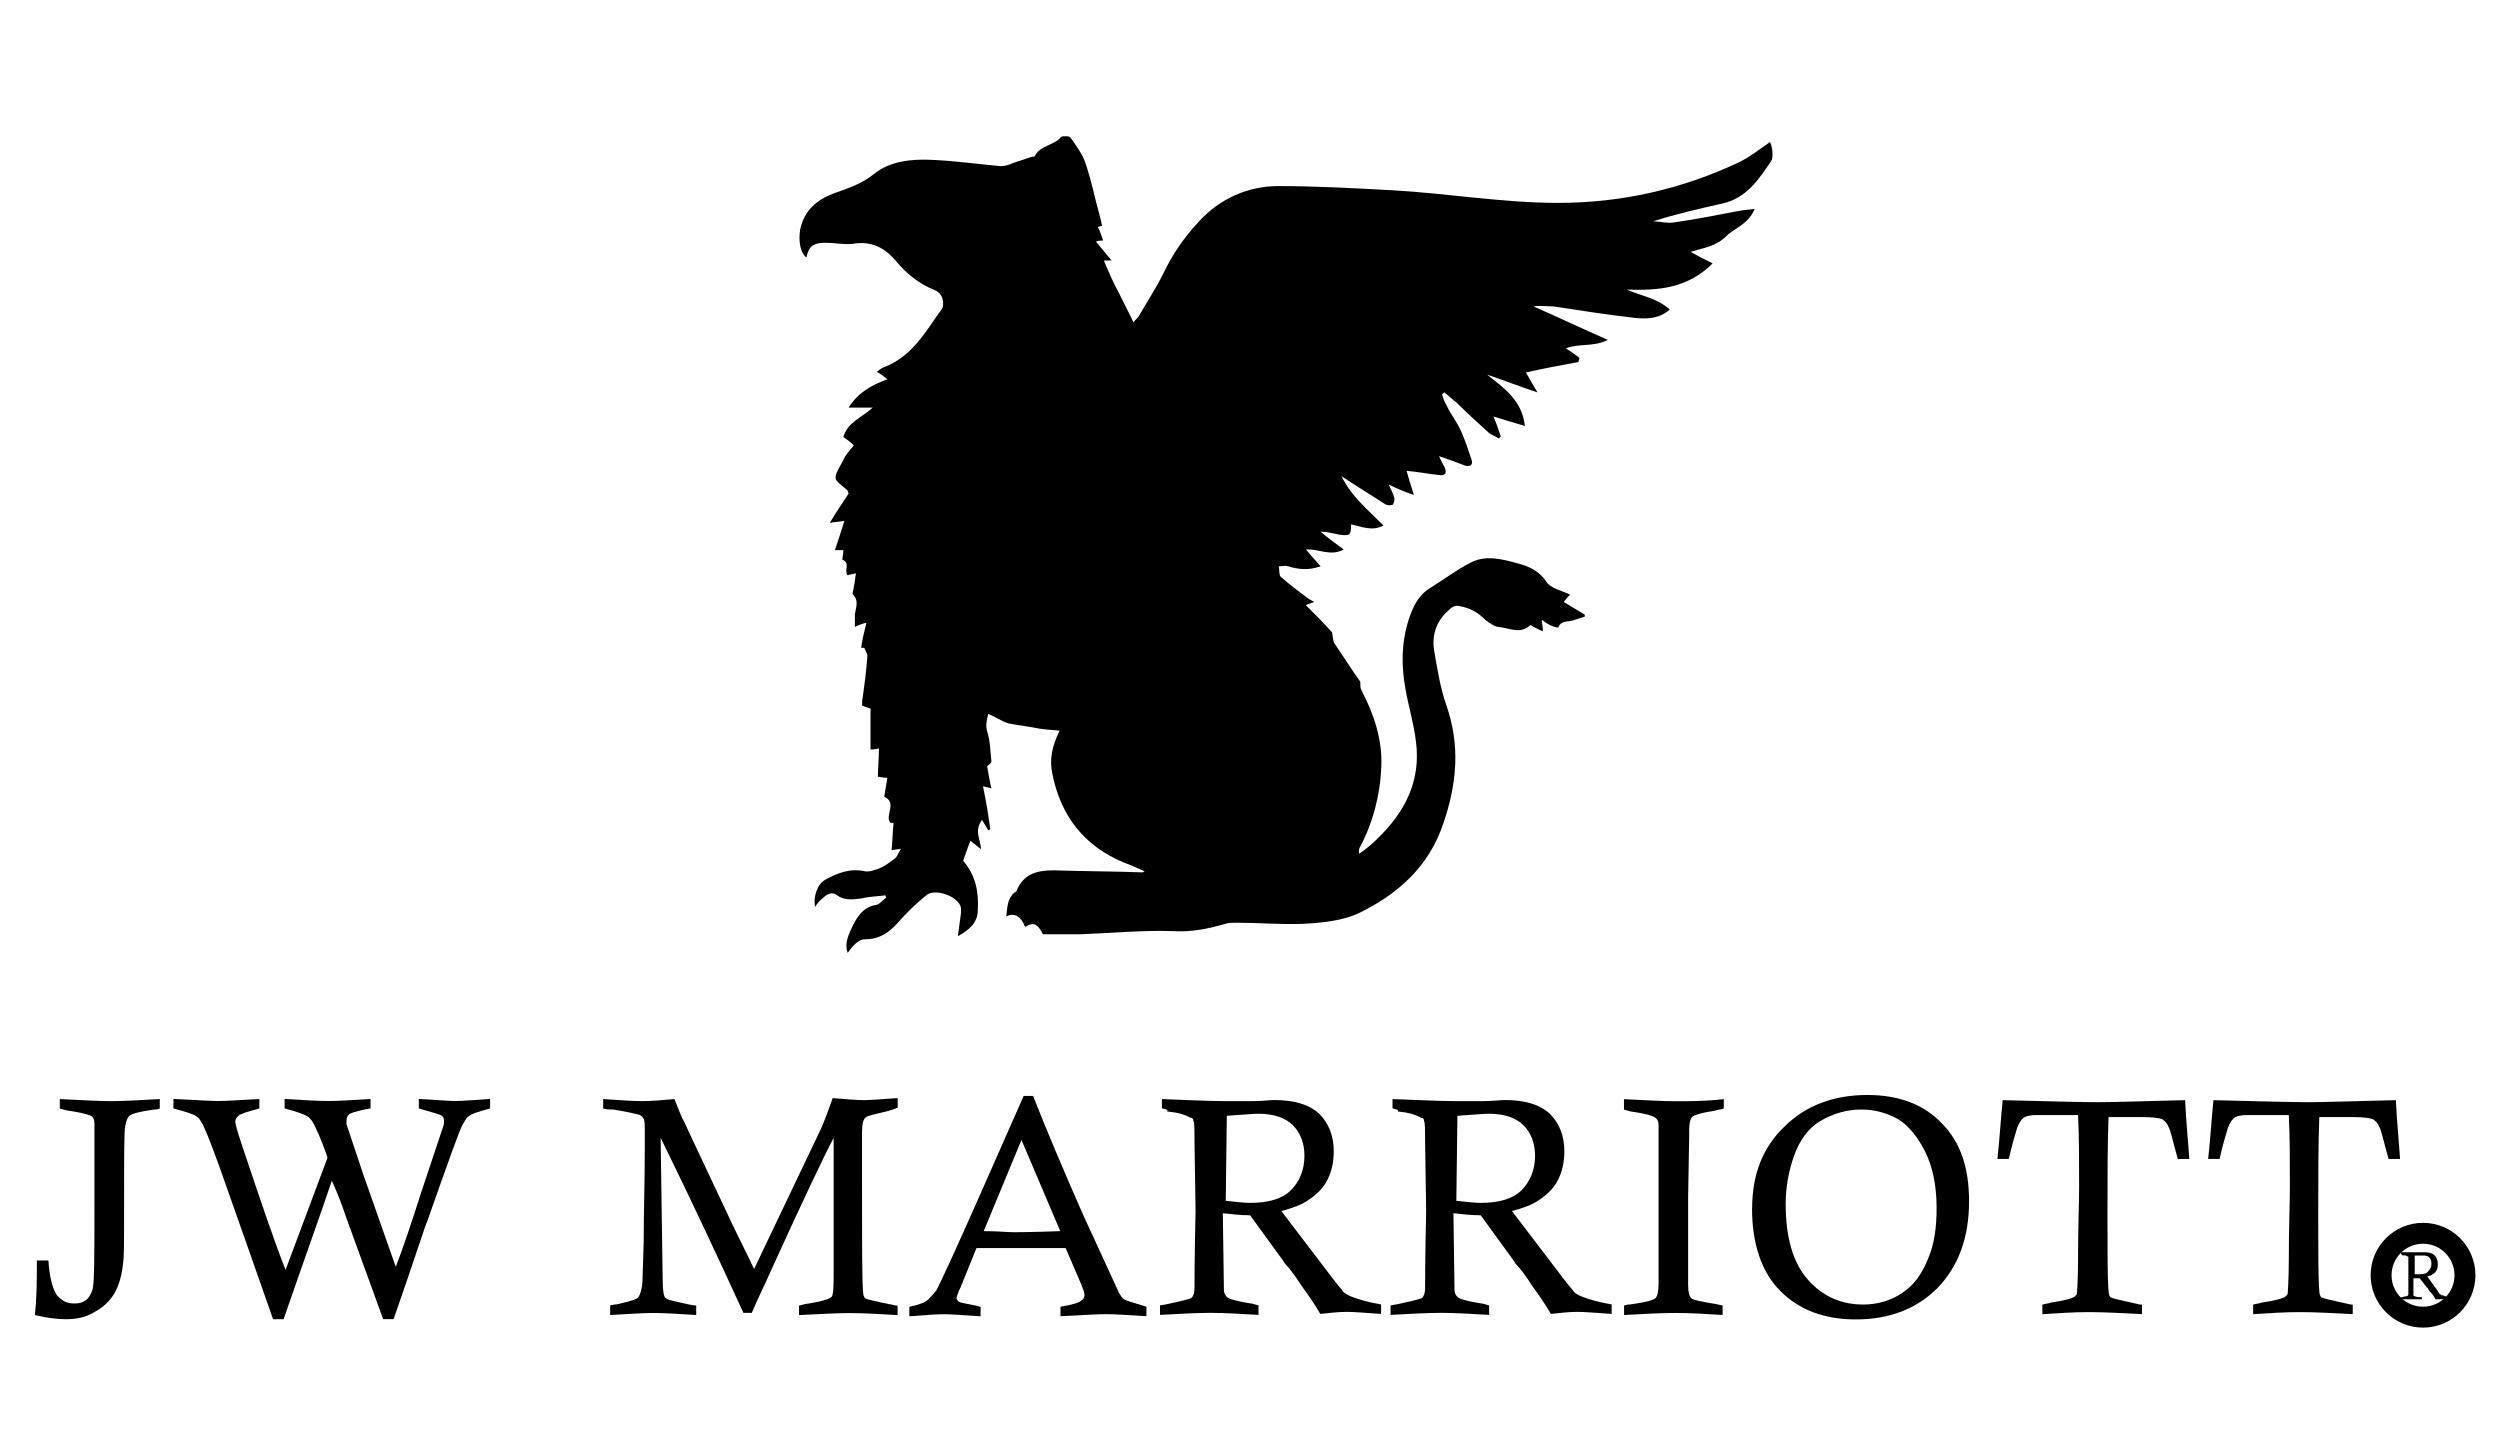
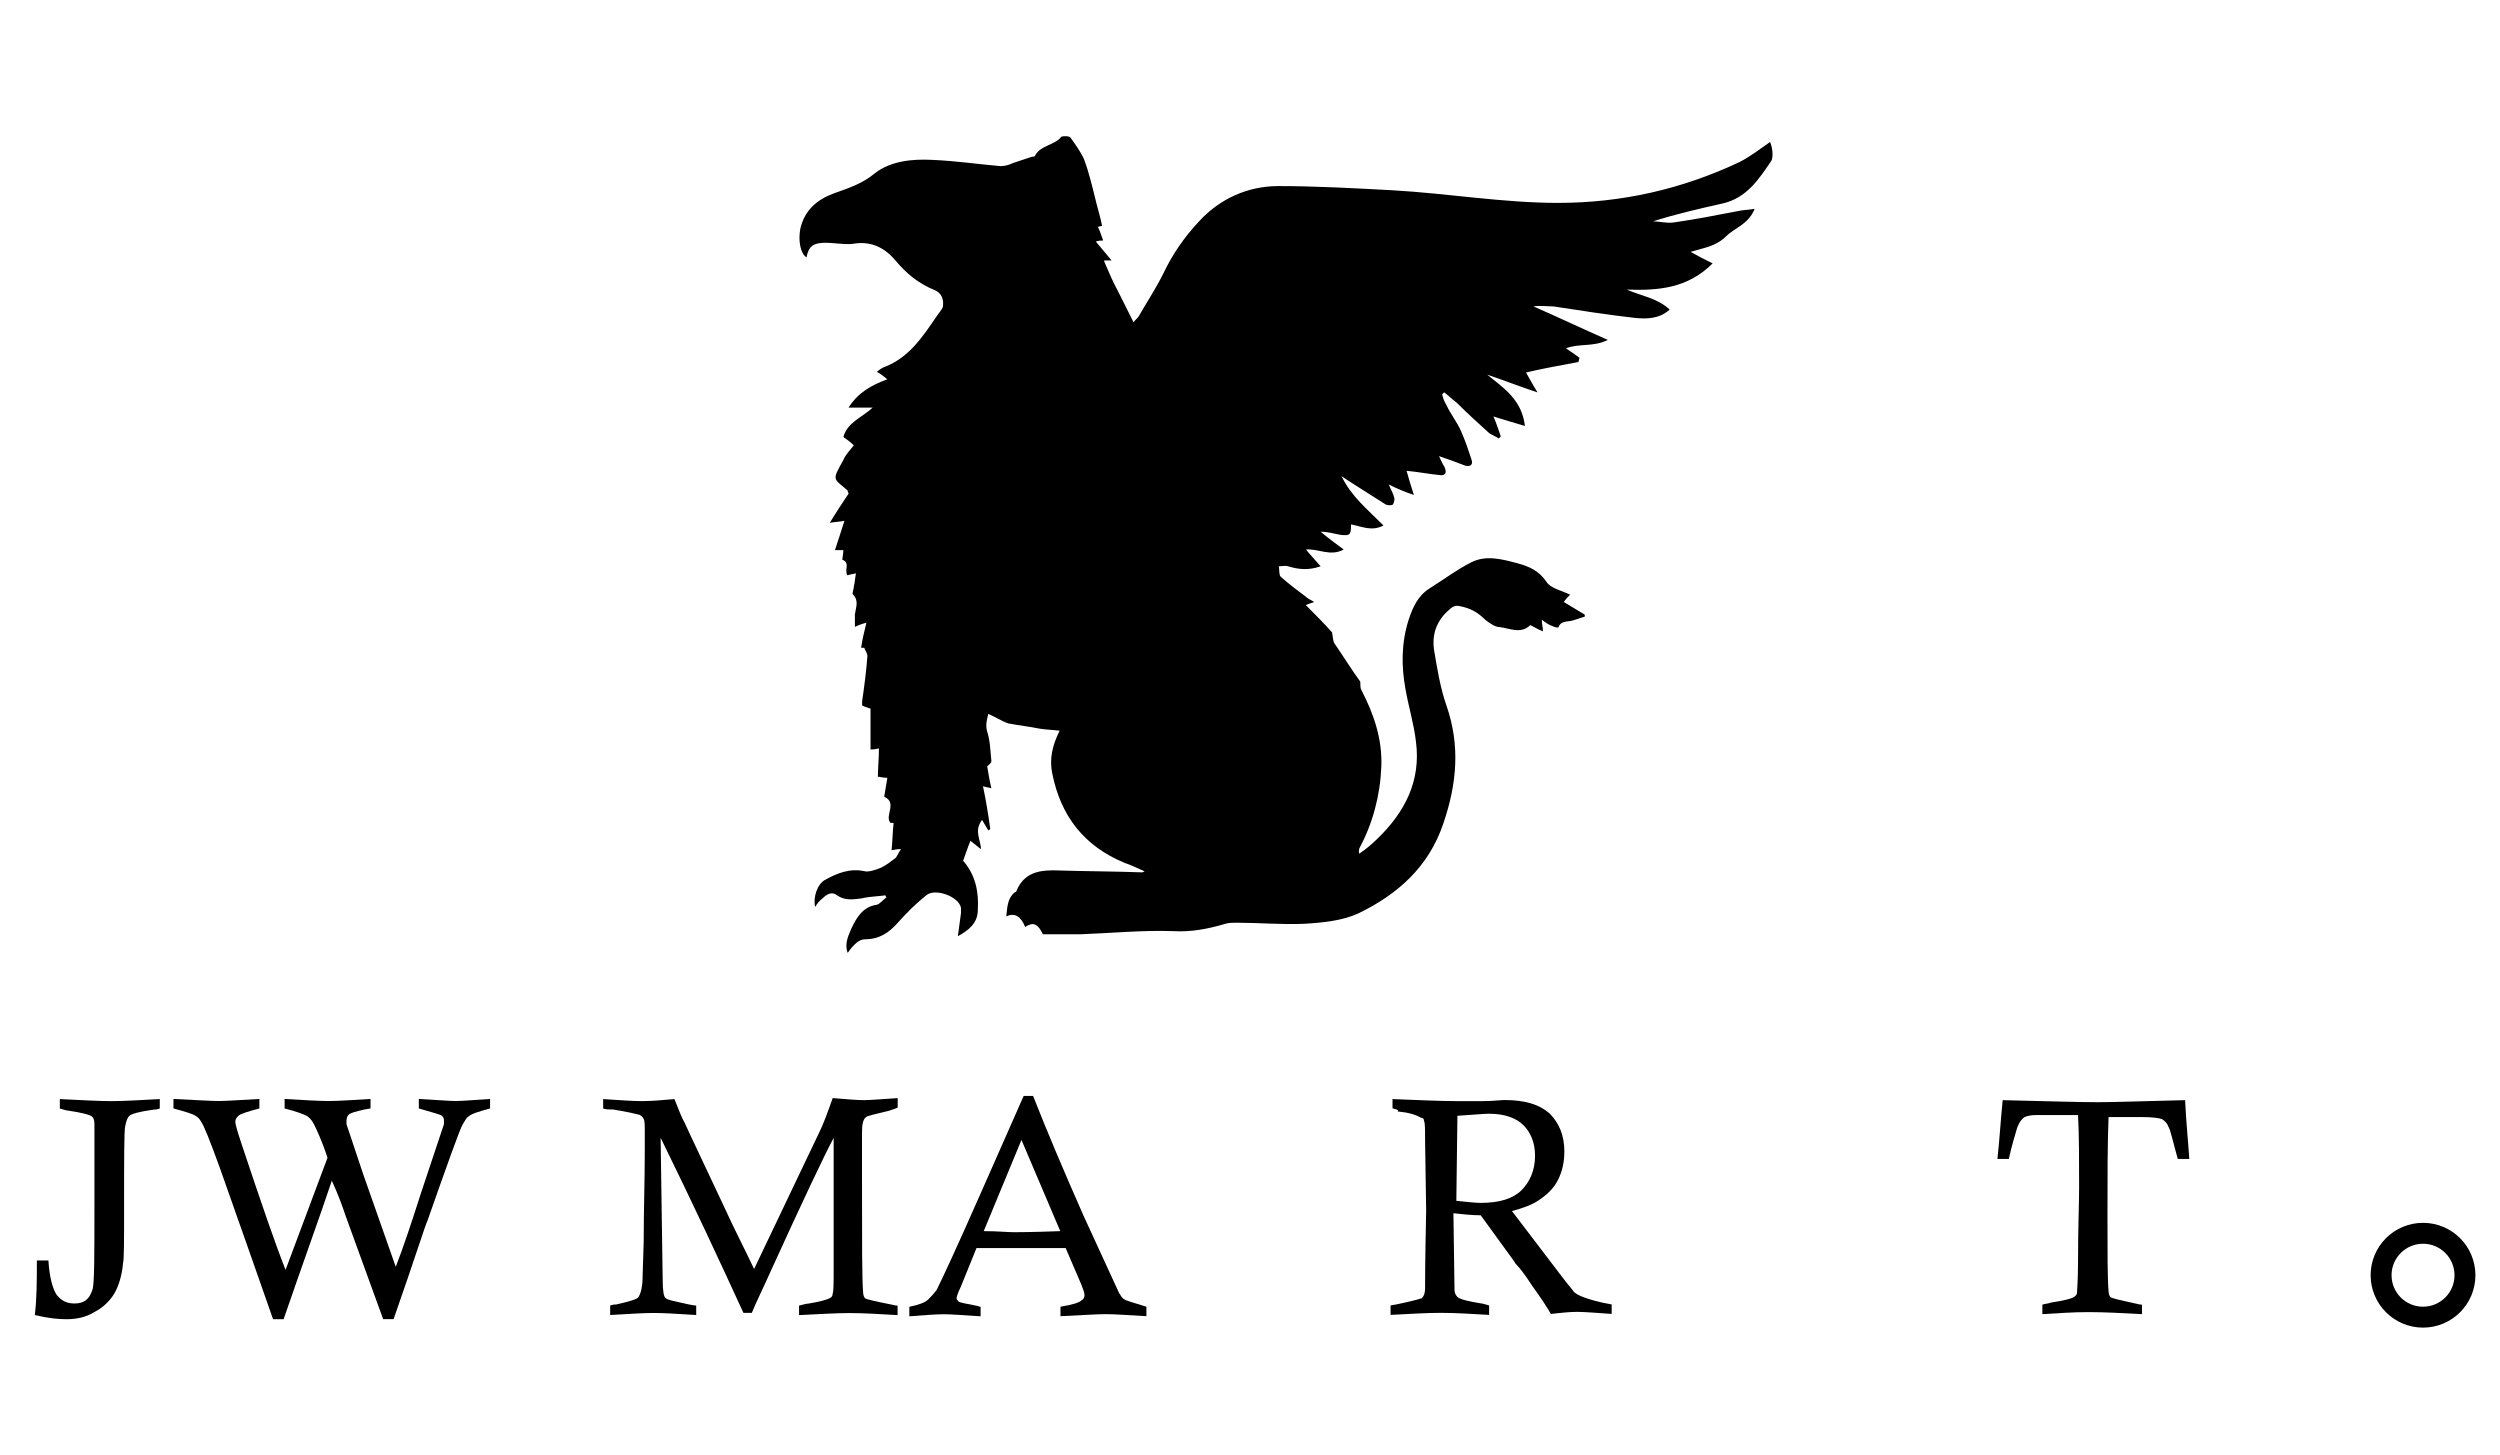
<svg xmlns="http://www.w3.org/2000/svg" id="Layer_1" data-name="Layer 1" viewBox="0 0 231.9 135">
  <defs>
    <style>
      .cls-1 {
        fill: none;
        stroke: #000;
        stroke-miterlimit: 10;
        stroke-width: 1.94px;
      }
    </style>
  </defs>
  <g id="Layer_1-2" data-name="Layer 1-2">
    <path d="m164.18,13.18c-.97.68-1.85,1.36-2.82,1.85-5.35,2.53-10.99,3.79-16.82,3.79-5.15,0-10.21-.88-15.36-1.17-3.5-.19-7.1-.39-10.6-.39-2.82,0-5.45,1.17-7.39,3.31-1.36,1.46-2.43,3.01-3.31,4.86-.68,1.36-1.46,2.53-2.24,3.89-.1.19-.39.39-.49.58l-1.46-2.92c-.49-.88-.88-1.85-1.26-2.72v-.1h.68c-.49-.58-.88-1.07-1.46-1.75.29-.1.49-.1.68-.1-.19-.49-.29-.88-.49-1.26.29-.1.39-.1.39-.1-.19-.97-.49-1.85-.68-2.72-.29-1.17-.58-2.33-.97-3.4-.29-.68-.78-1.36-1.26-2.04-.1-.19-.68-.19-.88-.1-.58.78-1.94.78-2.43,1.75,0,.1-.19.1-.29.1-.58.19-1.17.39-1.75.58-.39.19-.78.29-1.17.29-2.14-.19-4.18-.49-6.32-.58-1.85-.1-3.89.1-5.35,1.26-1.17.97-2.43,1.36-3.79,1.85-1.56.58-2.72,1.56-3.11,3.31-.19,1.07,0,2.24.58,2.63.19-1.07.68-1.36,1.75-1.36.88,0,1.75.19,2.53.1,1.65-.29,2.92.29,3.99,1.56.97,1.17,2.14,2.14,3.6,2.72.68.29.88.88.78,1.56-.1.29-.39.58-.58.88-1.26,1.85-2.53,3.79-4.76,4.67-.29.1-.58.29-.78.49.39.19.58.39.97.68-1.56.58-2.72,1.26-3.6,2.63h2.24c-1.07.97-2.33,1.36-2.72,2.72.39.29.68.49.97.78-.39.49-.78.88-.97,1.36-1.07,1.94-.97,1.65.39,2.82,0,0,0,.1.1.29-.58.88-1.17,1.75-1.75,2.72.49-.1.97-.1,1.36-.19-.29.88-.58,1.85-.88,2.72h.78c0,.29-.1.78-.1.88.68.29.29.78.39,1.17,0,.1,0,.19.1.29.19-.1.49-.1.78-.19-.1.49-.1.88-.19,1.17,0,.29-.19.68-.1.78.58.58.29,1.17.19,1.85v1.17c.39-.19.68-.29,1.07-.39-.19.78-.39,1.56-.49,2.33h.29c.1.29.29.49.29.78-.1,1.36-.29,2.82-.49,4.18v.39c.19.1.49.19.78.29v3.79c.19,0,.39,0,.78-.1,0,.97-.1,1.85-.1,2.63.19,0,.49.1.88.1-.1.58-.19,1.17-.29,1.75,1.26.58,0,1.75.58,2.43h.29c-.1.88-.1,1.75-.19,2.53.19,0,.39-.1.88-.1-.29.39-.39.78-.58.88-.39.29-.88.68-1.36.88-.49.19-1.07.39-1.46.29-1.36-.29-2.53.19-3.6.78-.78.39-1.17,1.65-.97,2.53.19-.29.39-.58.68-.78.39-.39.88-.68,1.36-.29.68.49,1.46.39,2.24.29.78-.19,1.56-.19,2.24-.29,0,.1.1.19.1.19-.29.19-.58.58-.88.68-1.36.19-1.94,1.26-2.43,2.33-.29.68-.58,1.36-.29,2.14q.88-1.26,1.56-1.26c1.36,0,2.24-.58,3.11-1.56.78-.88,1.65-1.75,2.63-2.53.78-.68,3.01.1,3.21,1.17v.49c-.1.68-.19,1.36-.29,2.14,1.07-.58,1.85-1.26,1.85-2.43.1-1.65-.19-3.21-1.36-4.57.19-.49.39-1.17.68-1.85.39.29.58.49.97.78,0-.88-.68-1.65.1-2.72.19.29.39.68.58.97.1,0,.1-.1.19-.1-.19-1.36-.39-2.63-.68-3.99.29.1.49.1.78.19-.19-.78-.29-1.46-.39-2.04.19-.19.39-.29.39-.49-.1-.88-.1-1.85-.39-2.72-.19-.68,0-1.17.1-1.65.68.29,1.26.68,1.85.88.97.19,1.94.29,2.92.49.58.1,1.17.1,1.85.19-.68,1.36-.97,2.63-.68,3.99.78,3.89,2.92,6.71,6.71,8.27.58.19,1.17.49,1.85.78l-.19.1c-2.72-.1-5.54-.1-8.27-.19-1.46,0-2.72.29-3.4,1.85,0,.1-.1.19-.19.19-.68.58-.68,1.36-.78,2.24.78-.39,1.36,0,1.75.97.78-.49,1.17-.29,1.65.68h3.5c2.82-.1,5.74-.39,8.56-.29,1.65.1,3.21-.19,4.86-.68.29-.1.68-.1,1.07-.1,2.04,0,4.18.19,6.22.1,1.75-.1,3.6-.29,5.06-.97,3.6-1.75,6.52-4.28,7.88-8.36,1.26-3.7,1.56-7.2.29-10.89-.58-1.65-.88-3.5-1.17-5.25-.19-1.46.29-2.72,1.46-3.7.29-.29.58-.39.97-.29.97.19,1.65.58,2.33,1.26.39.29.88.68,1.36.68.88.1,1.94.68,2.82-.19.39.19.68.39,1.17.58,0-.39-.1-.68-.1-1.07.39.29.68.49.97.58.19.1.58.19.58.1.19-.58.78-.49,1.17-.58s.88-.29,1.26-.39v-.19c-.68-.39-1.26-.78-1.94-1.17.19-.29.39-.49.58-.68-.78-.39-1.85-.58-2.24-1.26-.68-.97-1.56-1.36-2.63-1.65-1.46-.39-2.92-.78-4.28-.1s-2.63,1.65-3.89,2.43c-1.07.68-1.56,1.75-1.94,2.92-.68,2.14-.68,4.28-.29,6.42.29,1.65.78,3.21.97,4.86.49,3.7-1.07,6.61-3.6,9.04-.49.49-1.07.97-1.65,1.36-.1-.19,0-.39,0-.49,1.26-2.33,1.94-4.96,2.04-7.58.1-2.53-.68-4.86-1.85-7.1-.1-.19-.1-.39-.1-.78-.78-1.07-1.56-2.33-2.43-3.6-.1-.19-.1-.49-.19-.97-.68-.78-1.56-1.65-2.43-2.53.19-.1.49-.19.78-.29-.29-.19-.58-.29-.78-.49-.78-.58-1.56-1.17-2.33-1.85-.19-.19-.1-.68-.19-.97.29,0,.58-.1.88,0,.97.29,1.85.39,3.01,0-.49-.58-.97-1.07-1.36-1.56,1.17-.1,2.24.68,3.5,0-.78-.58-1.46-1.07-2.14-1.65.68,0,1.26.19,1.85.29.88.1.97,0,.97-.97.97.19,1.94.68,3.01.1-1.46-1.46-3.01-2.72-3.89-4.57.29.19.58.39.88.58,1.07.68,2.14,1.36,3.21,2.04.19.1.58.1.68,0,.1-.19.19-.49.1-.68-.1-.39-.29-.68-.49-1.17.78.39,1.46.68,2.33.97-.29-.88-.49-1.56-.68-2.24,1.07.1,2.04.29,3.01.39.58.1.78-.19.49-.78-.19-.29-.29-.58-.49-.97.88.29,1.65.58,2.43.88.39.1.78,0,.58-.58-.29-.88-.58-1.75-.97-2.63-.39-.88-.97-1.56-1.36-2.43-.19-.29-.29-.58-.39-.97q.1-.1.19-.19c.39.29.78.68,1.17.97.97.97,2.04,1.94,3.01,2.82.29.19.58.29.88.49q.1-.1.19-.19c-.19-.58-.39-1.17-.68-1.85.97.29,1.85.58,2.92.88-.29-2.43-1.94-3.5-3.5-4.76,1.46.49,2.92,1.07,4.67,1.65-.49-.78-.78-1.36-1.07-1.85,1.65-.39,3.31-.68,4.86-.97l.1-.39c-.39-.29-.78-.58-1.26-.88,1.26-.49,2.53-.1,3.89-.78-2.43-1.07-4.67-2.14-6.9-3.11.68-.1,1.26,0,1.85,0,2.53.39,5.06.78,7.58,1.07,1.07.1,2.24.1,3.21-.78-1.17-1.07-2.63-1.26-3.99-1.85,2.92.1,5.64-.1,7.97-2.43-.78-.39-1.36-.68-2.04-1.07,1.26-.39,2.33-.49,3.31-1.46.78-.78,2.04-1.07,2.63-2.53-.58.1-1.07.1-1.46.19-2.04.39-3.99.78-6.03,1.07-.68.1-1.36-.1-1.94-.1,2.14-.68,4.28-1.17,6.42-1.65,2.24-.49,3.4-2.24,4.57-3.99.1-.19.19-.88-.1-1.65h0Z" />
    <g>
      <g>
        <g>
          <path d="m14.82,101.95v.88c-.29.1-.49.1-.58.1-1.36.19-2.04.39-2.24.58s-.29.49-.39.97-.1,3.11-.1,8.07c0,2.63,0,4.18-.1,4.67-.1,1.07-.39,2.04-.78,2.72-.39.68-1.07,1.36-1.85,1.75-.78.49-1.65.68-2.63.68-.78,0-1.75-.1-2.92-.39.19-1.56.19-3.21.19-5.06h1.07c.1,1.56.39,2.63.78,3.21.49.58.97.78,1.65.78.88,0,1.36-.39,1.65-1.26.19-.49.19-3.11.19-7.88v-7.49c0-.39-.1-.58-.19-.68-.19-.19-.97-.39-2.24-.58-.19,0-.39-.1-.78-.19v-.88c2.04.1,3.7.19,4.76.19,1.26,0,2.72-.1,4.47-.19h0Z" />
          <path d="m26.3,122.37h-.97c-1.56-4.47-3.21-9.14-4.96-14.1-.88-2.43-1.46-3.89-1.75-4.28-.1-.19-.29-.39-.49-.49-.29-.19-.97-.39-2.04-.68v-.88c2.14.1,3.5.19,4.18.19.78,0,2.04-.1,3.79-.19v.88c-1.07.29-1.75.49-1.94.68s-.29.29-.29.58c0,.19.19.88.58,2.04,1.75,5.25,3.11,9.24,4.08,11.67l3.89-10.4c-.58-1.75-1.07-2.72-1.26-3.11-.19-.39-.49-.68-.68-.78-.19-.1-.88-.39-2.04-.68v-.88c1.75.1,3.11.19,4.08.19s2.33-.1,3.89-.19v.88l-.58.1c-.78.19-1.26.29-1.46.49-.1.1-.19.29-.19.58v.29c.1.29.58,1.75,1.56,4.67l3.01,8.56c.68-1.75,1.46-4.08,2.33-6.81l2.14-6.42v-.39c0-.19-.1-.29-.19-.39-.1-.1-.78-.29-2.14-.68v-.88c1.75.1,2.92.19,3.4.19.68,0,1.75-.1,3.21-.19v.88c-1.07.29-1.75.49-2.04.78-.19.1-.29.39-.49.68-.29.49-1.36,3.5-3.31,9.04-.1.1-1.07,3.21-3.11,9.04h-.97l-3.5-9.63c-.29-.88-.68-1.94-1.26-3.21-1.07,3.21-2.63,7.49-4.47,12.84h0Z" />
        </g>
        <g>
          <path d="m55.95,102.83v-.88c1.56.1,2.72.19,3.6.19.97,0,1.94-.1,3.01-.19.39.97.68,1.75.97,2.24.29.68,1.56,3.31,3.7,7.88.88,1.94,1.85,3.79,2.72,5.64l6.03-12.64c.39-.78.78-1.85,1.26-3.21,1.26.1,2.24.19,2.92.19.58,0,1.65-.1,3.11-.19v.88c-.39.19-.58.19-.78.29-1.26.29-2.04.49-2.14.58-.29.19-.39.68-.39,1.46v4.57c0,5.64,0,9.04.1,10.21,0,.29.1.49.19.58s.97.29,2.43.58c.1,0,.29.1.58.1v.88c-1.65-.1-3.21-.19-4.47-.19s-2.82.1-4.67.19v-.88c.39-.1.68-.19.88-.19,1.17-.19,1.75-.39,1.94-.49s.29-.19.29-.39c.1-.29.1-1.07.1-2.24v-12.25c-.88,1.65-2.82,5.74-5.74,12.15-.78,1.75-1.46,3.11-1.85,4.08h-.78c-2.14-4.67-4.67-10.11-7.68-16.24l.19,13.13c0,1.07.1,1.65.29,1.75.19.19.88.29,2.14.58.1,0,.39.1.68.1v.88c-1.65-.1-2.92-.19-3.99-.19-.97,0-2.33.1-3.99.19v-.88c.29-.1.49-.1.58-.1,1.26-.29,1.94-.49,2.04-.68.19-.29.39-.88.39-1.94l.1-3.21c0-2.92.1-5.64.1-8.36v-1.75c0-.68,0-1.07-.1-1.26-.1-.19-.19-.29-.39-.39-.39-.1-1.17-.29-2.43-.49-.39,0-.68,0-.97-.1h0Z" />
          <path d="m94.95,101.66h.88c1.26,3.21,2.82,6.9,4.67,11.09l3.31,7.2c.19.29.29.49.49.58.1.1.78.29,2.04.68v.88c-1.75-.1-2.92-.19-3.79-.19-.78,0-2.24.1-4.18.19v-.88c1.17-.19,1.75-.39,1.94-.58.19-.1.29-.29.29-.49s-.1-.49-.29-.97l-1.46-3.4h-8.27l-1.46,3.6c-.29.58-.39.97-.39,1.07s.1.19.19.29.68.19,1.65.39c.1,0,.29.1.39.1v.88c-1.56-.1-2.72-.19-3.4-.19-.88,0-1.94.1-3.21.19v-.88c.88-.19,1.46-.39,1.75-.68.19-.19.49-.49.78-.88.49-.97,1.85-3.89,4.08-8.95l3.99-9.04h0Zm-3.7,12.54c1.26,0,2.24.1,2.82.1.19,0,1.65,0,4.28-.1l-3.6-8.46-3.5,8.46Z" />
-           <path d="m107.78,102.83v-.88c2.53.1,4.47.19,5.93.19h2.43c.97,0,1.65-.1,2.04-.1,1.85,0,3.21.39,4.18,1.26.88.88,1.36,2.04,1.36,3.5,0,.97-.19,1.85-.58,2.63s-.97,1.36-1.85,1.94c-.58.39-1.36.68-2.43.97l4.67,6.13c.58.78.97,1.17,1.07,1.36.19.19.58.39.88.49.49.19,1.46.49,2.63.68v.88c-1.46-.1-2.53-.19-3.21-.19-.78,0-1.56.1-2.43.19-.39-.68-.97-1.56-1.75-2.63-.68-1.07-1.17-1.65-1.36-1.85-.1-.1-.19-.19-.29-.39l-3.11-4.28c-.88,0-1.65-.1-2.53-.19l.1,7.1c0,.29.1.49.29.68.19.19.97.39,2.14.58.19,0,.39.1.78.19v.88c-1.65-.1-3.21-.19-4.47-.19-1.36,0-2.92.1-4.67.19v-.88l.58-.1c1.36-.29,2.14-.49,2.33-.58.19-.19.29-.49.29-.88,0-.29,0-2.72.1-7.2l-.1-6.61c0-.97,0-1.56-.1-1.75,0-.19-.1-.29-.29-.29-.49-.29-1.17-.49-2.14-.58.1-.19-.1-.19-.49-.29h0Zm5.93,8.56c.97.1,1.75.19,2.24.19,1.75,0,3.01-.39,3.79-1.17.78-.78,1.26-1.85,1.26-3.21,0-1.17-.39-2.14-1.07-2.82-.68-.68-1.75-1.07-3.21-1.07-.49,0-1.46.1-2.92.19l-.1,7.88h0Z" />
          <path d="m129.17,102.83v-.88c2.53.1,4.47.19,5.93.19h2.43c.97,0,1.65-.1,2.04-.1,1.85,0,3.21.39,4.18,1.26.88.88,1.36,2.04,1.36,3.5,0,.97-.19,1.85-.58,2.63-.39.78-.97,1.36-1.85,1.94-.58.39-1.36.68-2.43.97l4.67,6.13c.58.78.97,1.17,1.07,1.36.19.19.58.39.88.49.49.19,1.46.49,2.63.68v.88c-1.46-.1-2.53-.19-3.21-.19-.78,0-1.56.1-2.43.19-.39-.68-.97-1.56-1.75-2.63-.68-1.07-1.17-1.65-1.36-1.85-.1-.1-.19-.19-.29-.39l-3.11-4.28c-.88,0-1.65-.1-2.53-.19l.1,7.1c0,.29.1.49.29.68s.97.39,2.14.58c.19,0,.39.1.78.19v.88c-1.65-.1-3.21-.19-4.47-.19-1.36,0-2.92.1-4.67.19v-.88l.58-.1c1.36-.29,2.14-.49,2.33-.58.19-.19.29-.49.29-.88,0-.29,0-2.72.1-7.2l-.1-6.61c0-.97,0-1.56-.1-1.75,0-.19-.1-.29-.29-.29-.49-.29-1.17-.49-2.14-.58.1-.19-.19-.19-.49-.29h0Zm5.93,8.56c.97.1,1.75.19,2.24.19,1.75,0,3.01-.39,3.79-1.17.78-.78,1.26-1.85,1.26-3.21,0-1.17-.39-2.14-1.07-2.82-.68-.68-1.75-1.07-3.21-1.07-.49,0-1.46.1-2.92.19l-.1,7.88h0Z" />
-           <path d="m159.9,101.95v.88c-.29.1-.58.1-.78.19-1.26.19-1.94.39-2.14.58s-.29.58-.29,1.26v.49l-.1,5.64v8.17c0,.68.1,1.07.29,1.26.19.19.88.29,1.94.49.19,0,.49.1.97.19v.88c-1.56-.1-2.92-.19-4.38-.19s-3.01.1-4.76.19v-.88c.29-.1.49-.1.58-.1,1.36-.19,2.14-.39,2.33-.58s.29-.68.29-1.36v-14.68c0-.29-.1-.58-.29-.68-.19-.19-.88-.39-2.14-.58-.19,0-.39-.1-.78-.19v-.97c2.04.1,3.6.19,4.76.19,1.36,0,2.82,0,4.47-.19h0Z" />
-           <path d="m162.53,112.07c0-3.11.97-5.64,3.01-7.58,1.94-1.94,4.57-2.92,7.68-2.92,2.92,0,5.25.88,6.9,2.63,1.75,1.75,2.53,4.18,2.53,7.2,0,3.4-.97,6.03-2.92,8.07-1.94,1.94-4.47,2.92-7.58,2.92-2.92,0-5.25-.88-7-2.63s-2.63-4.38-2.63-7.68h0Zm3.11-.39c0,3.11.68,5.45,2.04,7,1.36,1.56,3.11,2.33,5.15,2.33,1.36,0,2.63-.39,3.6-1.07,1.07-.68,1.85-1.75,2.43-3.21.58-1.36.78-2.92.78-4.67,0-2.14-.39-3.89-1.07-5.25-.68-1.36-1.56-2.43-2.53-3.01-1.07-.58-2.14-.88-3.4-.88-1.36,0-2.63.39-3.79,1.07s-1.94,1.85-2.43,3.21c-.49,1.36-.78,2.92-.78,4.47h0Z" />
          <path d="m186.35,107.5h-1.07c.19-1.65.29-3.5.49-5.45,4.18.1,7.1.19,8.85.19,1.46,0,4.18-.1,8.07-.19.1,2.14.29,3.89.39,5.45h-1.07c-.49-1.75-.68-2.72-.88-3.01-.1-.29-.29-.49-.58-.68-.29-.1-.88-.19-1.85-.19h-3.11c-.1,2.53-.1,5.54-.1,9.24,0,3.4,0,5.74.1,6.9,0,.29.1.49.19.58.19.1.97.29,2.33.58.1,0,.29.1.58.1v.88c-1.85-.1-3.5-.19-4.96-.19-1.36,0-2.82.1-4.28.19v-.88c.29-.1.58-.1.78-.19,1.26-.19,2.04-.39,2.24-.58.1-.1.19-.19.19-.29s.1-1.17.1-3.11c0-3.01.1-5.25.1-6.71,0-2.53,0-4.76-.1-6.71h-3.89c-.49,0-.88.1-1.07.19-.29.19-.49.49-.68.97-.19.68-.49,1.56-.78,2.92h0Z" />
-           <path d="m205.9,107.5h-1.07c.19-1.65.29-3.5.49-5.45,4.18.1,7.1.19,8.85.19,1.46,0,4.18-.1,8.07-.19.1,2.14.29,3.89.39,5.45h-1.07c-.49-1.75-.68-2.72-.88-3.01-.1-.29-.29-.49-.58-.68-.29-.1-.88-.19-1.85-.19h-3.11c-.1,2.53-.1,5.54-.1,9.24,0,3.4,0,5.74.1,6.9,0,.29.1.49.19.58.19.1.97.29,2.33.58.1,0,.29.1.58.1v.88c-1.85-.1-3.5-.19-4.96-.19-1.36,0-2.82.1-4.28.19v-.88c.29-.1.58-.1.78-.19,1.26-.19,2.04-.39,2.24-.58.1-.1.19-.19.19-.29s.1-1.17.1-3.11c0-3.01.1-5.25.1-6.71,0-2.53,0-4.76-.1-6.71h-3.89c-.49,0-.88.1-1.07.19-.29.19-.49.49-.68.97-.19.68-.49,1.56-.78,2.92h0Z" />
        </g>
      </g>
      <g>
        <circle class="cls-1" cx="224.76" cy="118.29" r="3.89" />
-         <path d="m222.72,116.35v-.19h2.24c.39,0,.68.1.88.29.19.19.29.49.29.78,0,.19,0,.39-.1.58s-.19.29-.39.39c-.1.1-.29.19-.49.19l.97,1.36c.1.19.19.29.19.29.1,0,.1.1.19.1s.29.1.58.19v.19h-1.17c-.1-.19-.19-.39-.39-.58s-.29-.39-.29-.39c0,0,0-.1-.1-.1l-.68-.88h-.58v1.56q0,.1.1.1s.19.1.49.1h.19v.19h-1.94v-.19h.1c.29-.1.49-.1.49-.1,0,0,.1-.1.1-.19v-3.4s0-.1-.1-.1c-.1-.1-.29-.1-.49-.1q0-.1-.1-.1h0Zm1.26,1.85h.49c.39,0,.68-.1.78-.29.19-.19.29-.39.29-.68s-.1-.49-.19-.58c-.19-.19-.39-.19-.68-.19h-.68v1.75h0Z" />
      </g>
    </g>
  </g>
</svg>